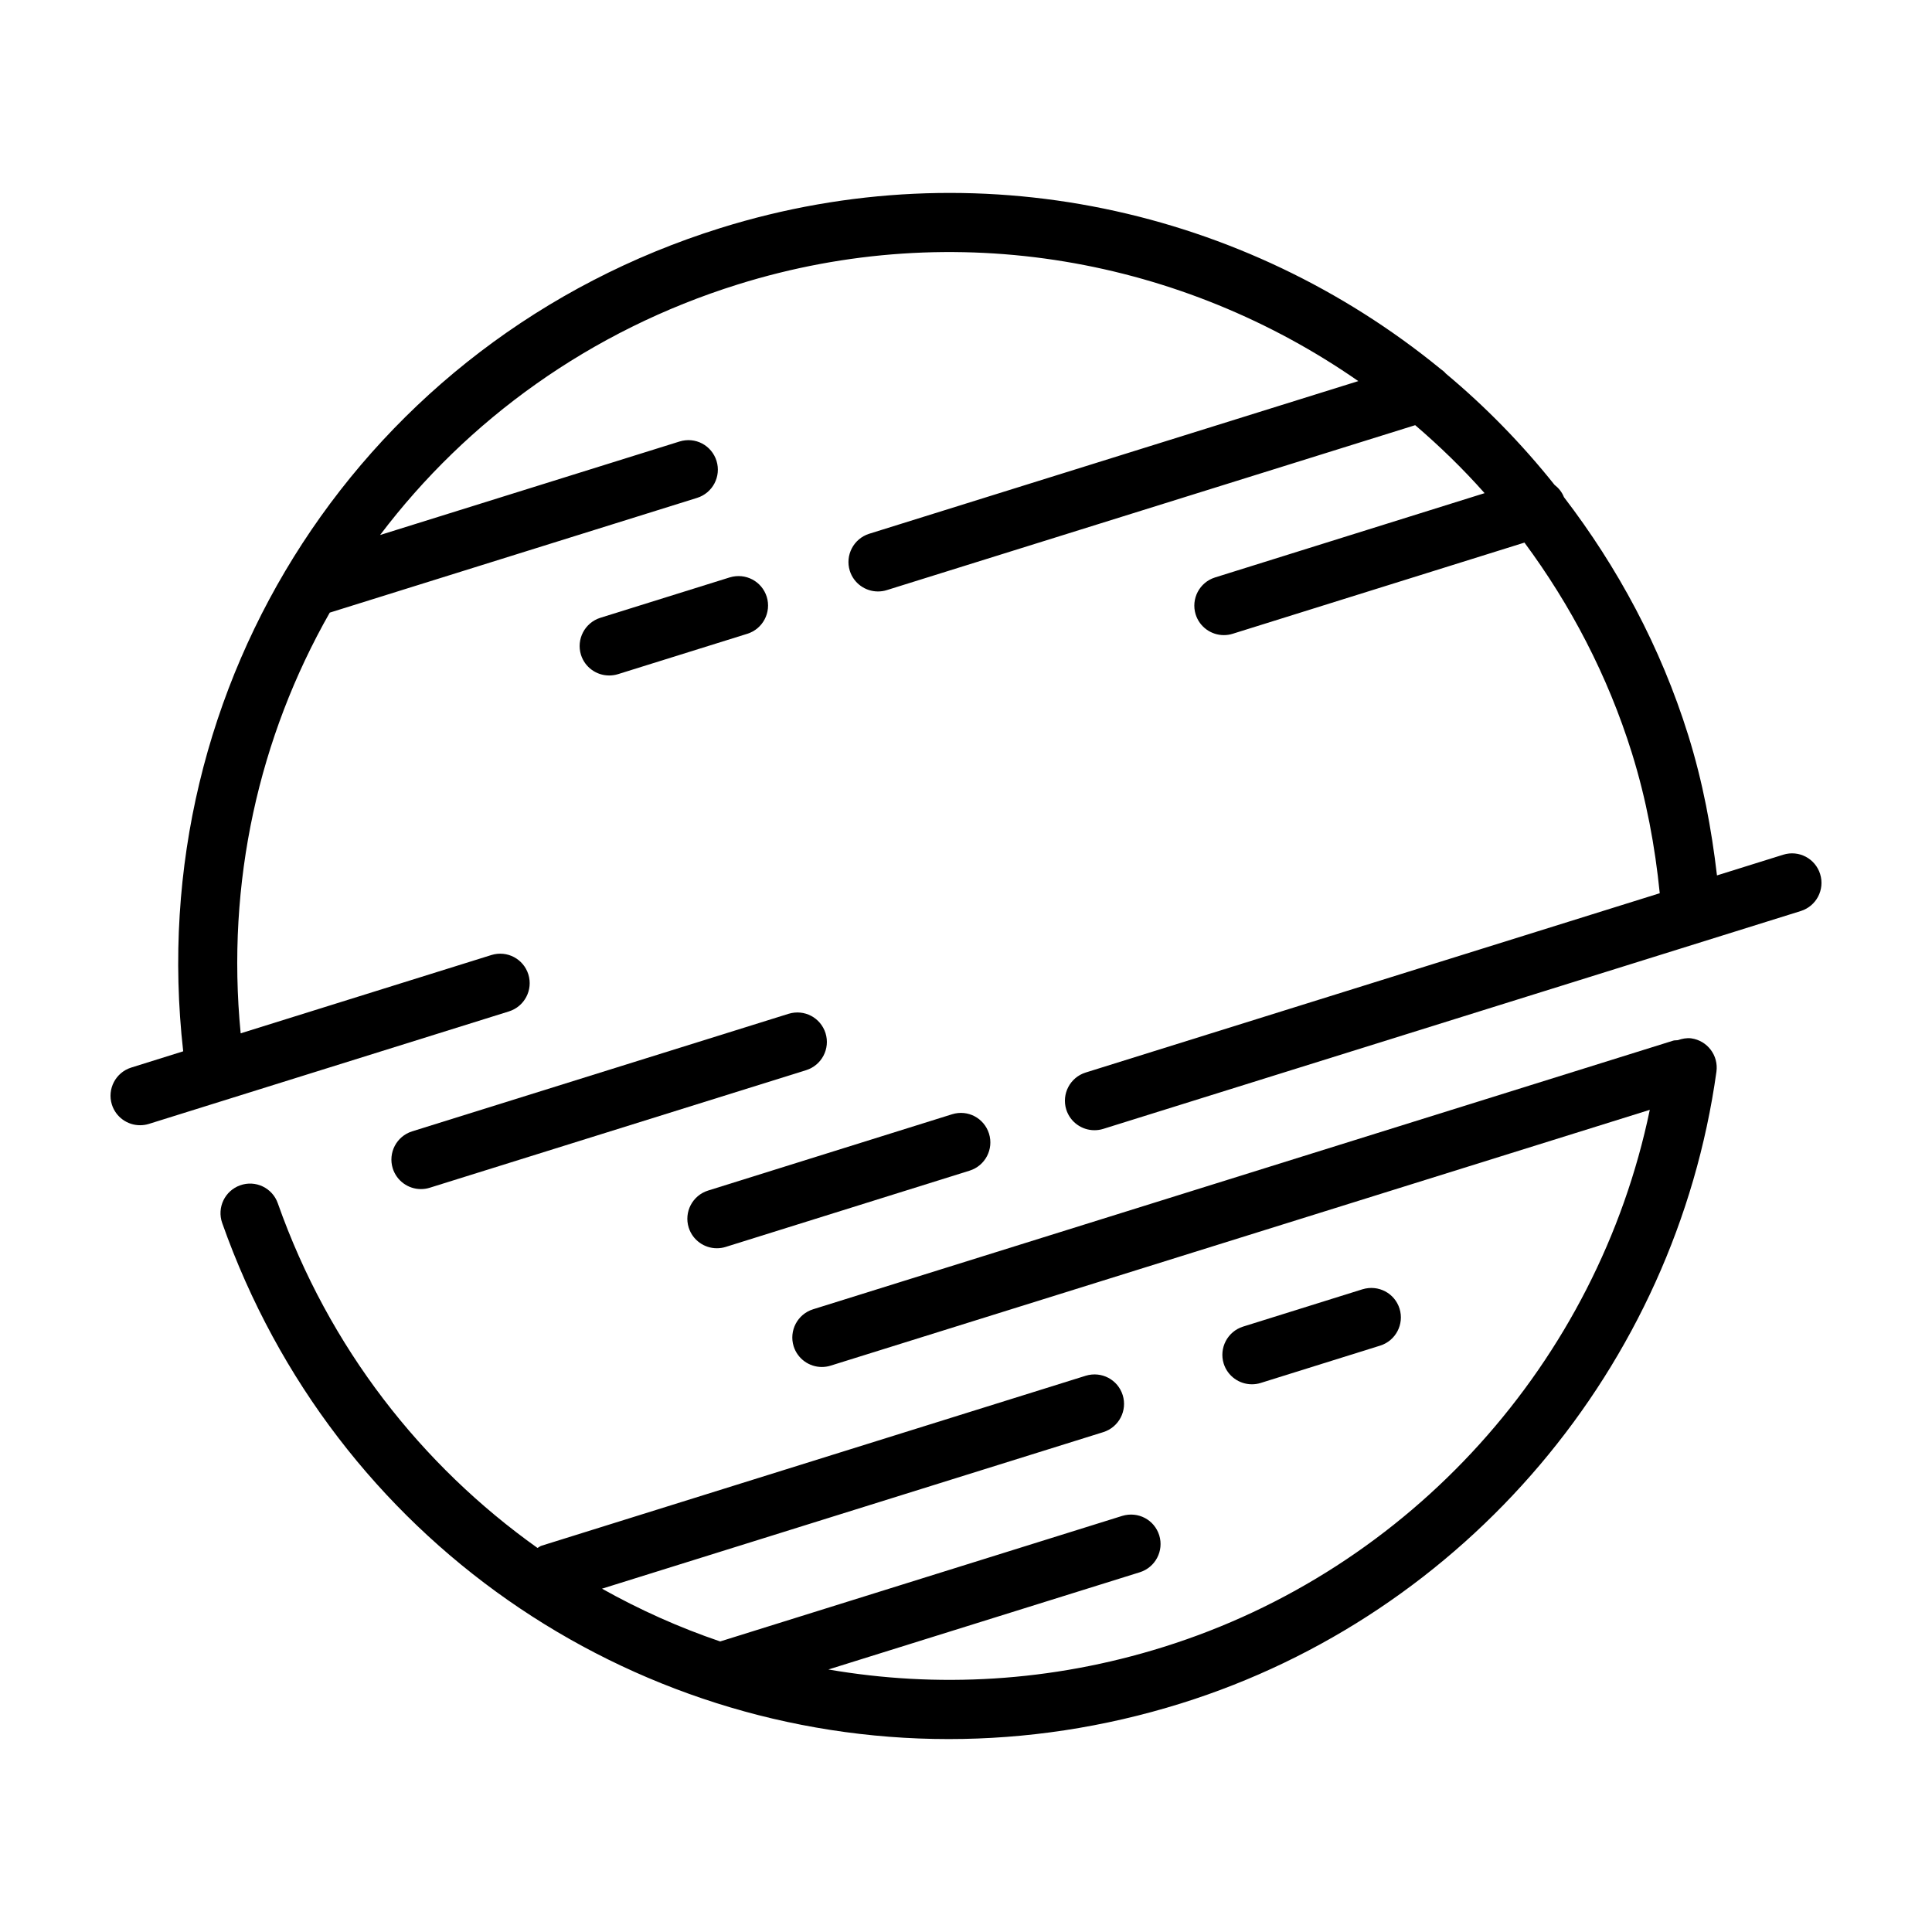
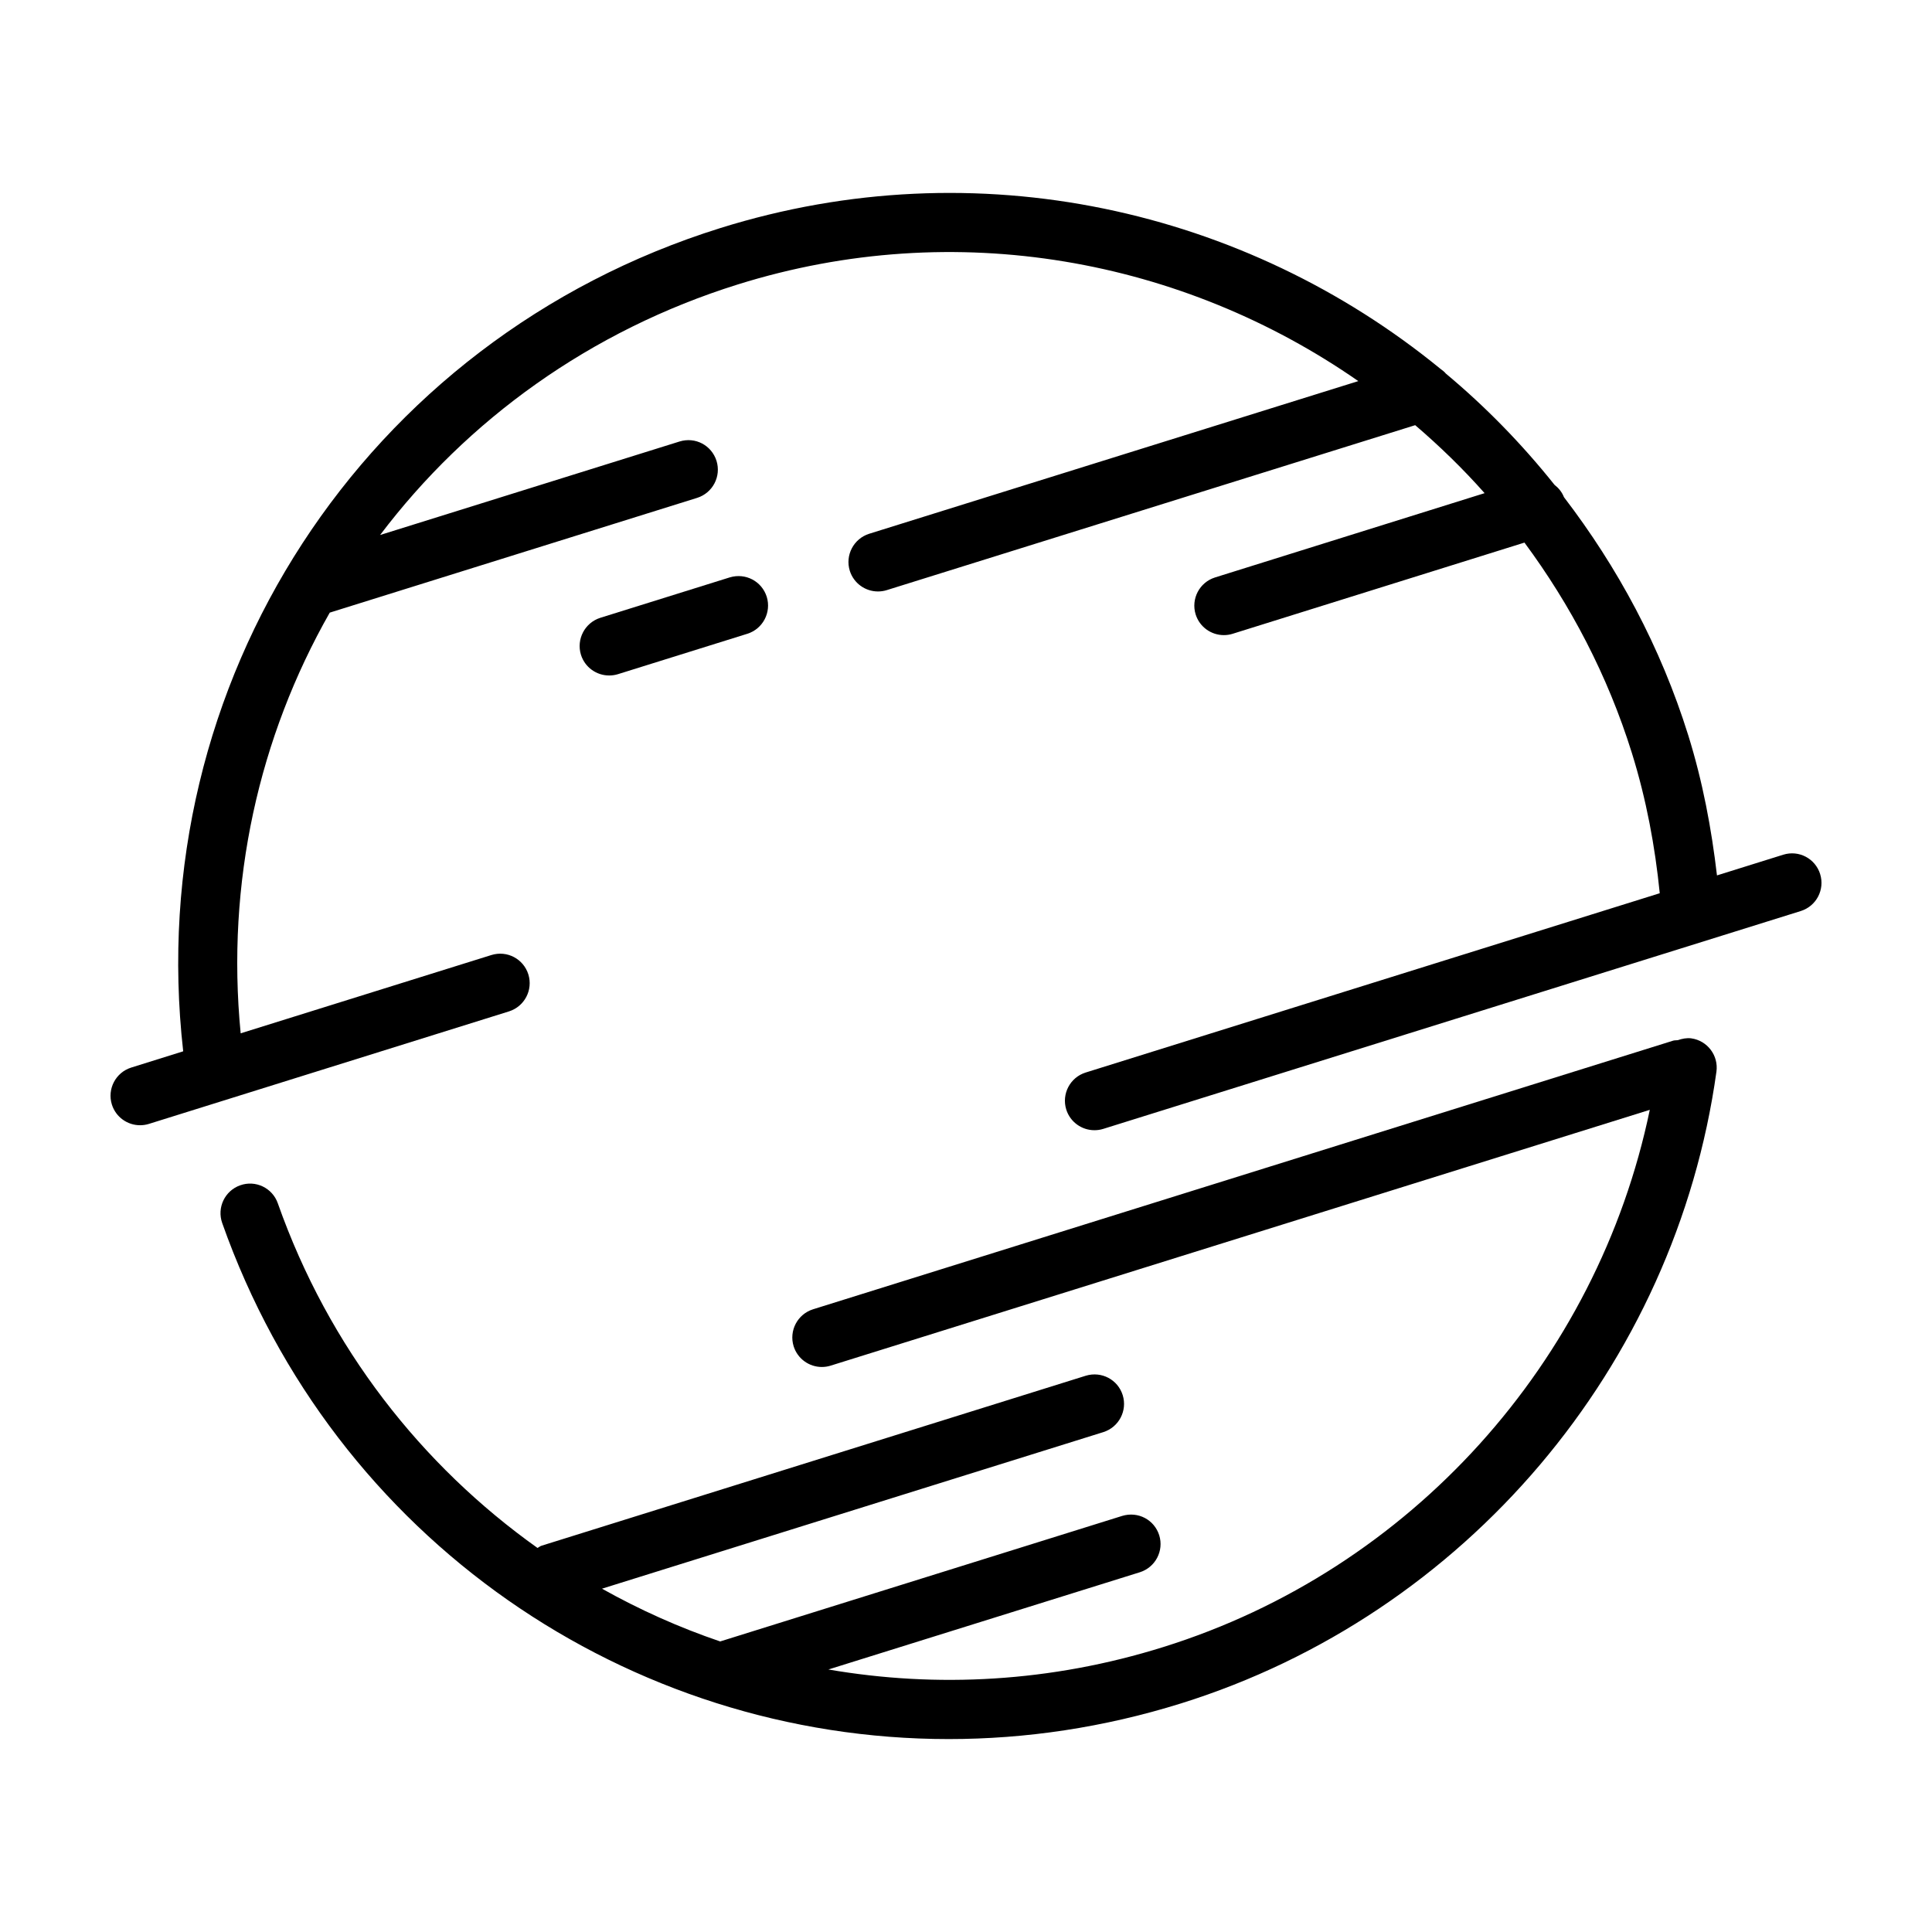
<svg xmlns="http://www.w3.org/2000/svg" fill="#000000" width="800px" height="800px" version="1.1" viewBox="144 144 512 512">
  <g>
    <path d="m592.2 419.17c-1.234-0.152-2.438 0.098-3.57 0.488-0.414 0.066-0.812 0-1.203 0.121l-227.97 71.199c-4.121 1.301-6.414 5.684-5.133 9.805 1.055 3.34 4.137 5.481 7.461 5.481 0.762 0 1.562-0.105 2.336-0.352l217.09-67.793c-13.875 66.766-63.332 121.89-128.91 142.36-29.789 9.332-60.086 10.902-88.77 5.953l82.543-25.77c4.121-1.301 6.41-5.68 5.133-9.801-1.301-4.106-5.586-6.402-9.805-5.133l-106.55 33.273c-10.855-3.691-21.332-8.383-31.316-13.984l132.86-41.492c4.121-1.301 6.414-5.684 5.133-9.805-1.285-4.106-5.617-6.41-9.801-5.133l-144.2 45.039c-0.414 0.121-0.707 0.414-1.09 0.594-30.691-21.852-55.273-52.98-68.816-91.336-1.43-4.082-5.91-6.227-9.98-4.762-4.066 1.438-6.195 5.91-4.762 9.98 29.711 84.117 107.96 136.77 192.52 136.77 20.355 0 41.07-3.047 61.582-9.453 75.301-23.512 131-89.23 141.89-167.41 0.59-4.285-2.391-8.238-6.668-8.836z" />
-     <path d="m475.76 510.85c0.762 0 1.559-0.105 2.336-0.352l31.664-9.895c4.121-1.293 6.414-5.68 5.133-9.801-1.285-4.106-5.617-6.398-9.805-5.133l-31.664 9.895c-4.121 1.301-6.41 5.684-5.133 9.805 1.055 3.34 4.137 5.481 7.469 5.481z" />
-     <path d="m326.51 469.32c1.055 3.34 4.137 5.481 7.461 5.481 0.762 0 1.562-0.105 2.336-0.352l64.664-20.219c4.121-1.293 6.41-5.68 5.129-9.801-1.293-4.106-5.602-6.445-9.801-5.133l-64.664 20.219c-4.121 1.297-6.41 5.68-5.125 9.805z" />
    <path d="m626.36 375.64c-1.281-4.102-5.617-6.438-9.801-5.129l-17.543 5.481c-1.449-12.367-3.769-24.797-7.602-37.102-7.344-23.527-18.766-44.617-32.949-63.137-0.535-1.359-1.422-2.43-2.504-3.269-8.645-10.836-18.277-20.703-28.797-29.484-0.414-0.52-0.945-0.887-1.465-1.281-51.574-42.176-122.64-58.582-190.83-37.273-94.492 29.531-153.36 120.6-142.32 218.16l-13.773 4.309c-4.121 1.297-6.414 5.68-5.129 9.801 1.055 3.344 4.137 5.481 7.461 5.481 0.762 0 1.562-0.105 2.336-0.348l95.441-29.82c4.121-1.301 6.414-5.684 5.133-9.805-1.285-4.102-5.617-6.422-9.801-5.129l-66.438 20.746c-3.894-39.973 4.871-78.574 23.609-111.49l97.367-30.414c4.121-1.301 6.41-5.68 5.129-9.805-1.293-4.106-5.598-6.43-9.801-5.129l-79.352 24.777c23.086-30.504 55.656-54.168 94.801-66.402 57.93-18.105 118.06-6.641 164.43 25.617l-129.63 40.461c-4.106 1.301-6.41 5.68-5.129 9.805 1.055 3.344 4.137 5.481 7.461 5.481 0.762 0 1.562-0.105 2.336-0.352l140.04-43.715c6.504 5.57 12.676 11.559 18.395 18.016l-71.441 22.34c-4.121 1.293-6.414 5.68-5.133 9.801 1.055 3.344 4.137 5.481 7.465 5.481 0.762 0 1.559-0.105 2.332-0.352l77.34-24.168c12.184 16.473 22.016 35.102 28.461 55.742 3.848 12.352 6.152 24.812 7.391 37.18l-152.15 47.52c-4.121 1.293-6.414 5.68-5.133 9.801 1.055 3.344 4.137 5.481 7.461 5.481 0.766 0 1.562-0.105 2.336-0.348l184.84-57.73c4.144-1.289 6.438-5.676 5.152-9.797z" />
-     <path d="m248.08 453.63c1.055 3.344 4.137 5.488 7.461 5.488 0.762 0 1.562-0.105 2.336-0.352l99.766-31.164c4.121-1.301 6.414-5.68 5.133-9.801-1.301-4.106-5.602-6.414-9.801-5.133l-99.77 31.156c-4.121 1.301-6.406 5.684-5.125 9.805z" />
    <path d="m305.43 323.01c0.762 0 1.559-0.105 2.336-0.348l34.293-10.707c4.106-1.285 6.41-5.68 5.133-9.805-1.301-4.106-5.602-6.398-9.805-5.133l-34.293 10.707c-4.106 1.301-6.41 5.68-5.133 9.805 1.051 3.344 4.133 5.481 7.469 5.481z" />
  </g>
</svg>